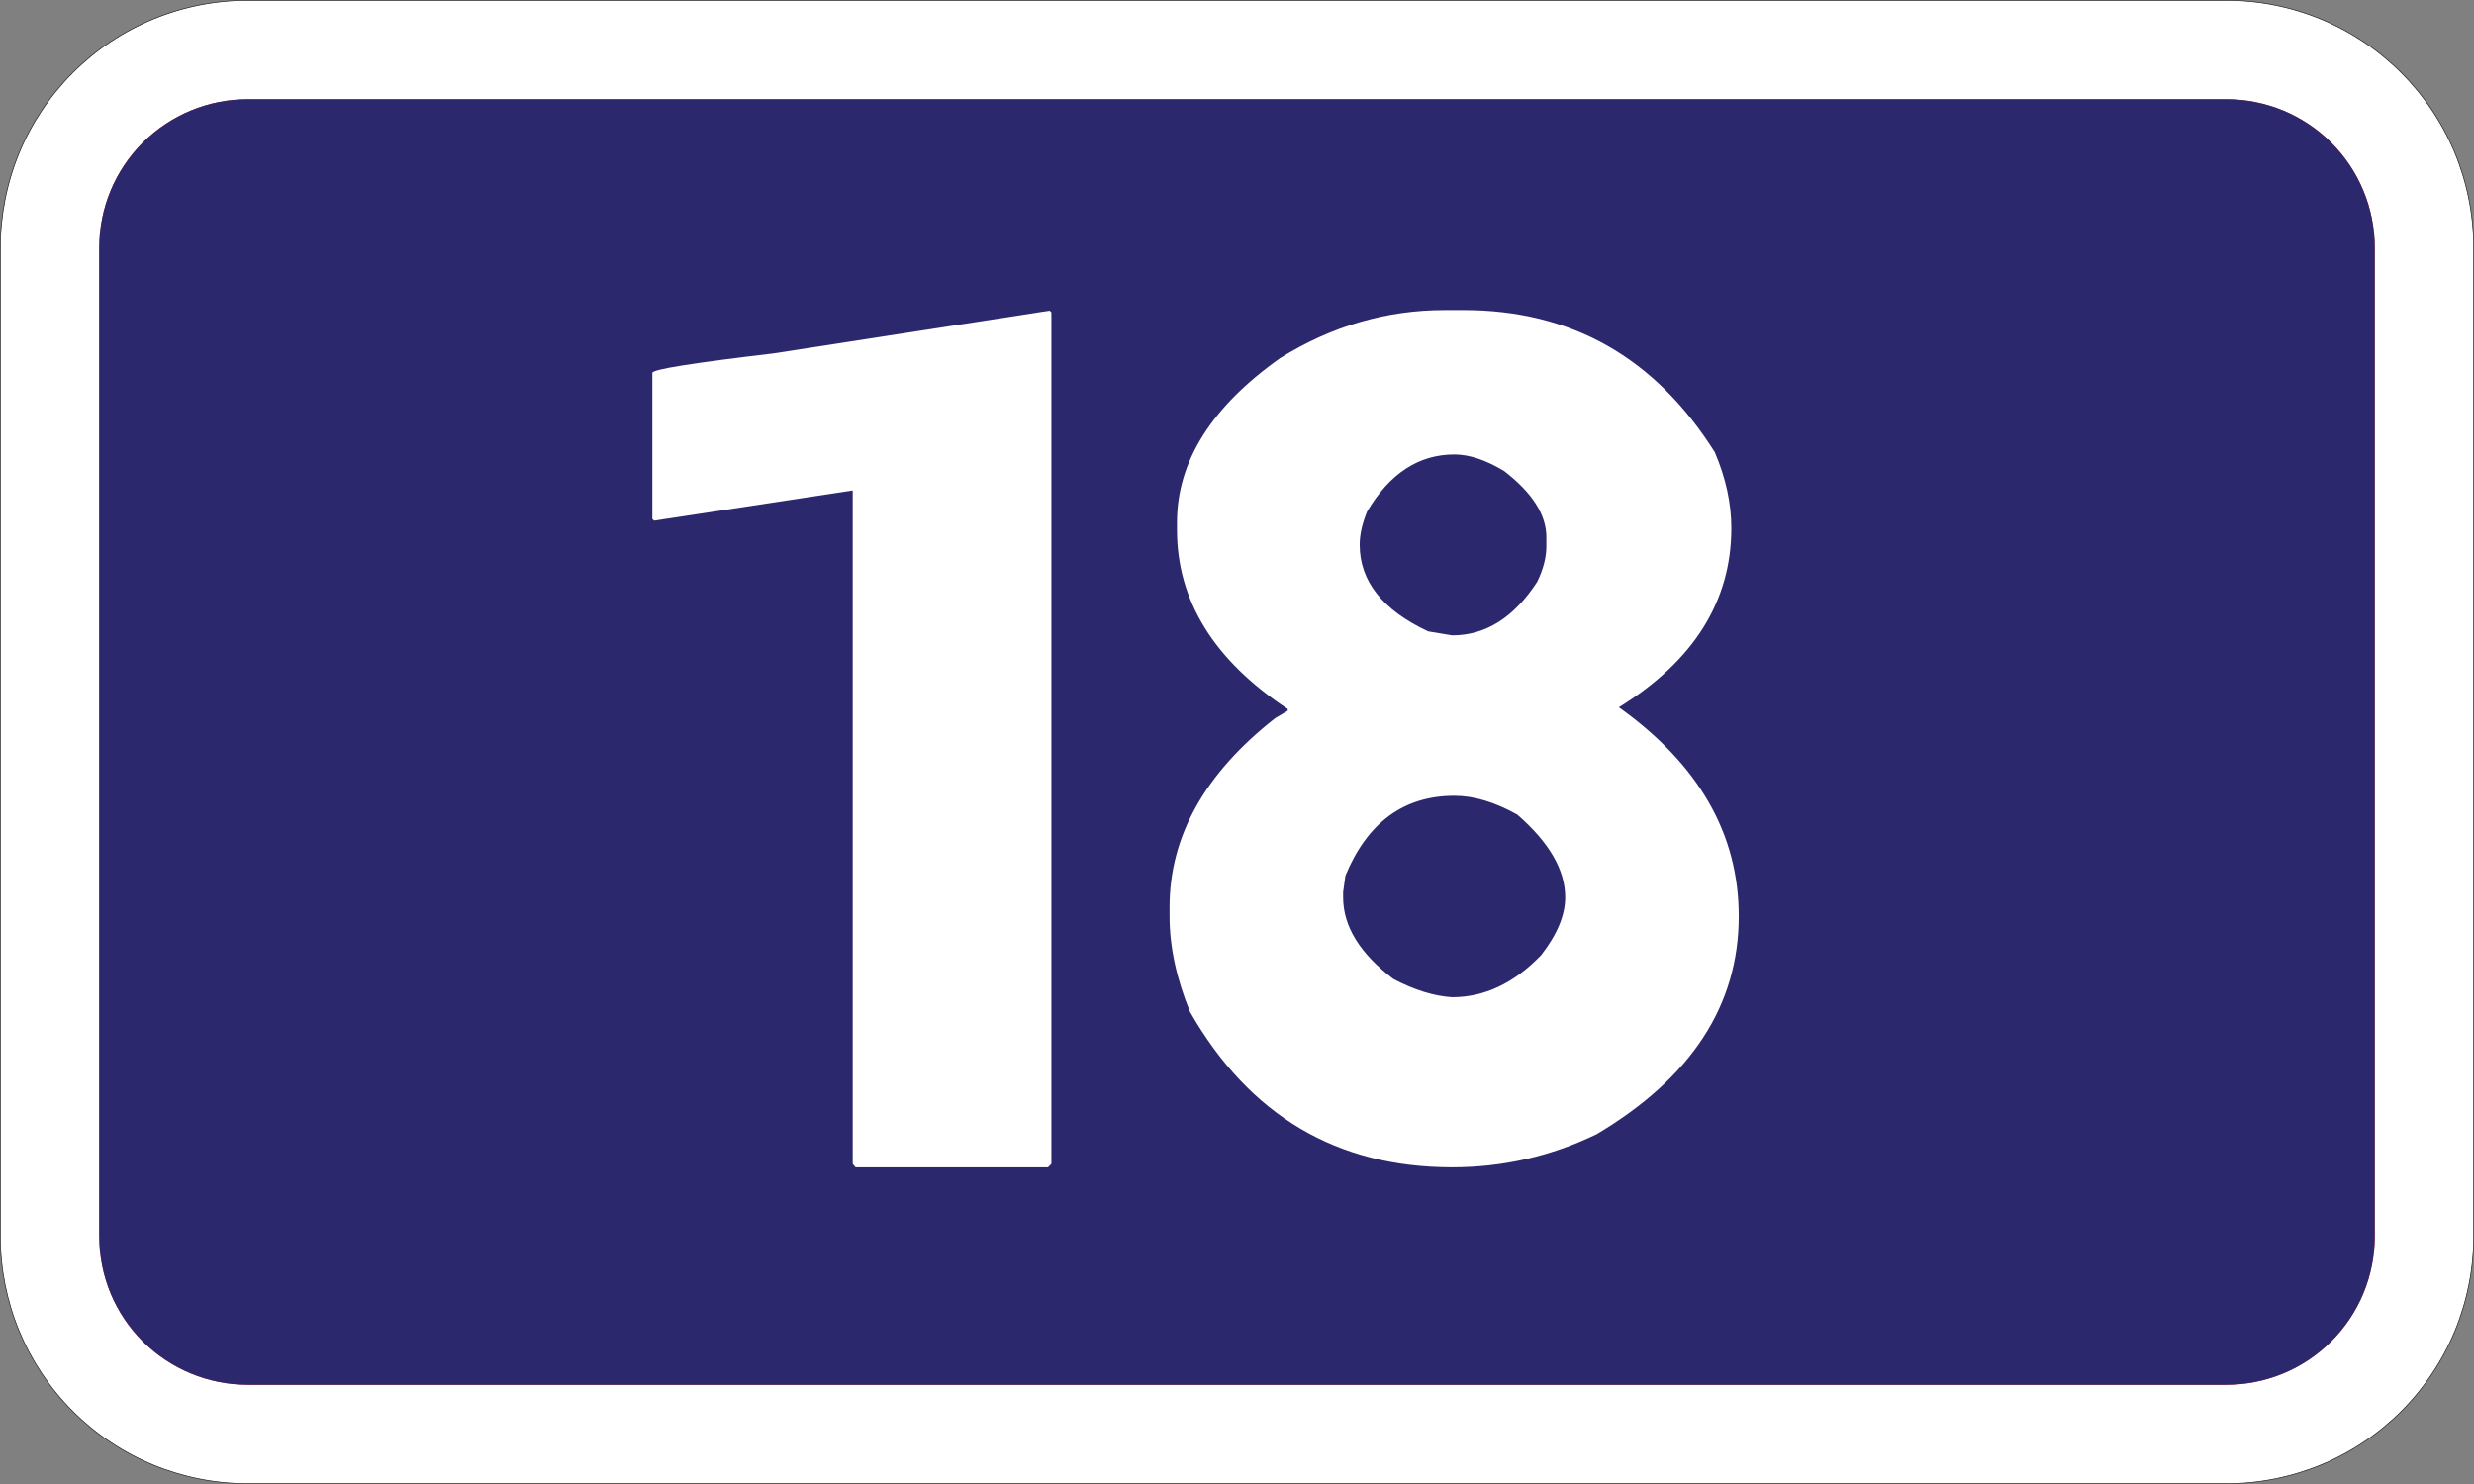
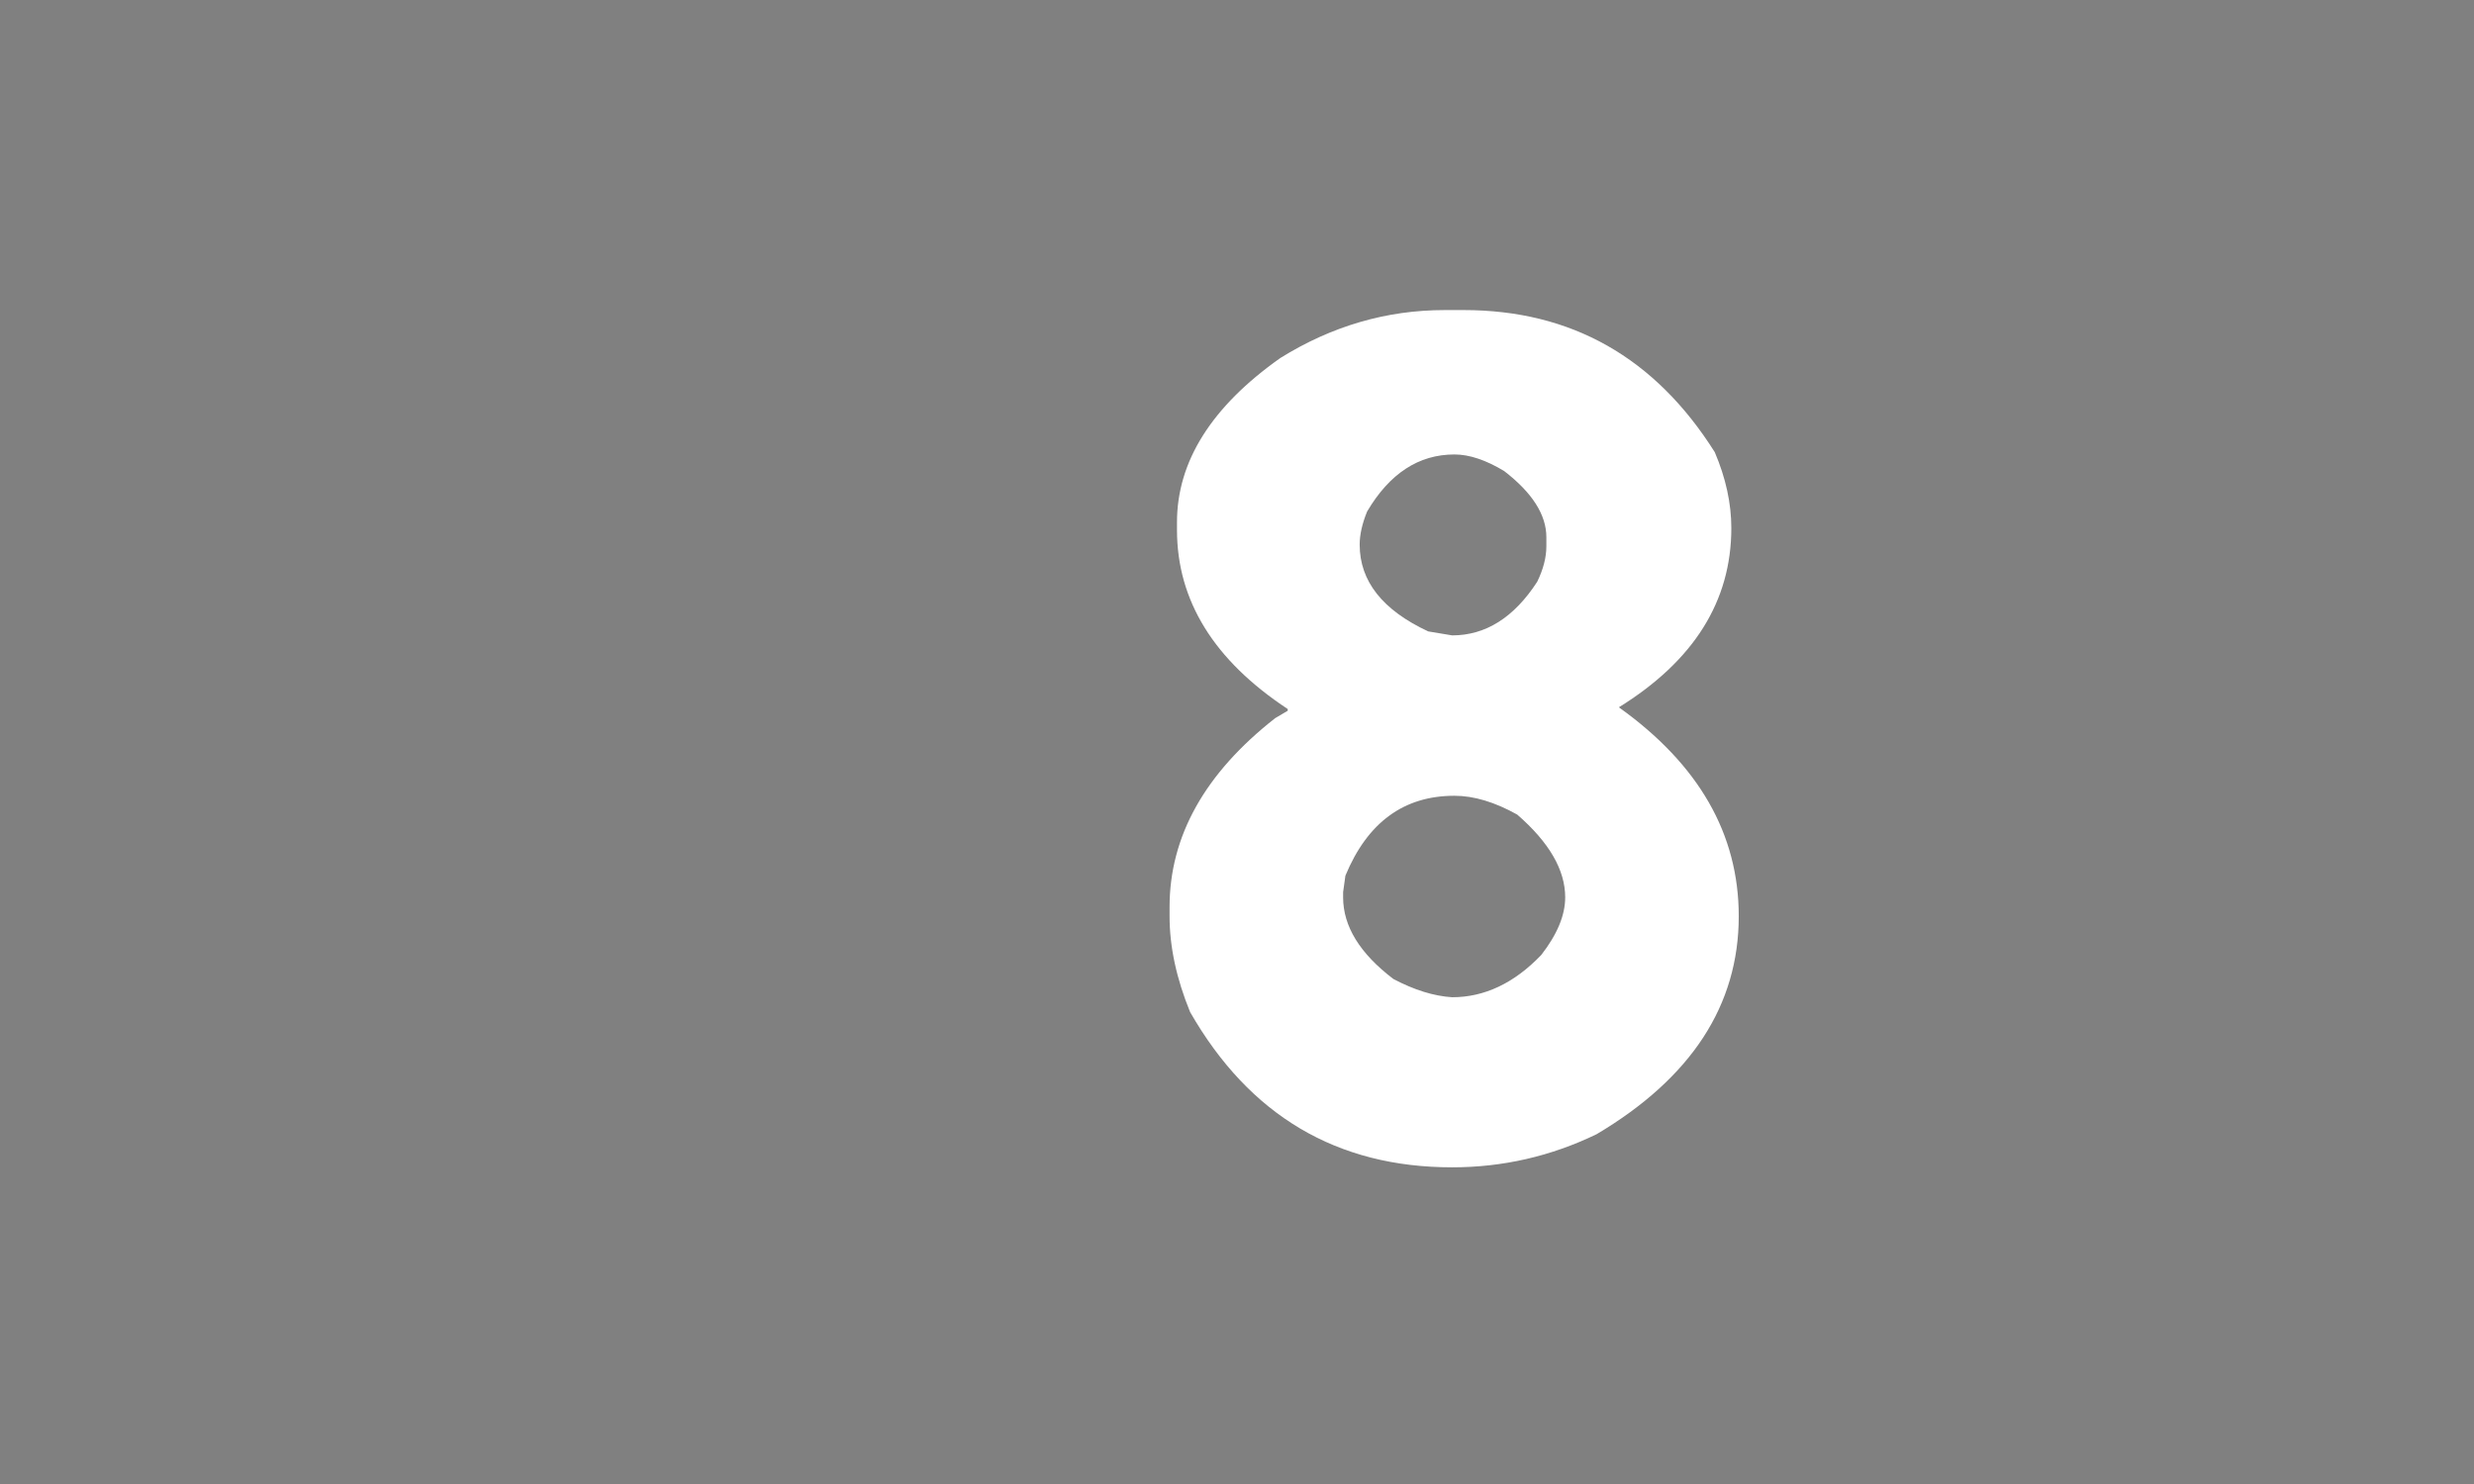
<svg xmlns="http://www.w3.org/2000/svg" xmlns:ns1="http://www.inkscape.org/namespaces/inkscape" xmlns:ns2="http://sodipodi.sourceforge.net/DTD/sodipodi-0.dtd" version="1.1" id="Vrstva_1" x="0px" y="0px" width="818.884" height="491.329" viewBox="0 0 818.884 491.329" enable-background="new 0 0 841.891 595.279" xml:space="preserve" ns1:version="0.48.0 r9654" ns2:docname="Cesta_I._triedy_číslo_18.svg">
  <rect x="0" y="0" width="818.884" height="491.329" fill="#808080" stroke="none" />
  <defs id="defs21" />
  <ns2:namedview pagecolor="#ffffff" bordercolor="#666666" borderopacity="1" objecttolerance="10" gridtolerance="10" guidetolerance="10" ns1:pageopacity="0" ns1:pageshadow="2" ns1:window-width="640" ns1:window-height="480" id="namedview19" showgrid="false" fit-margin-top="0" fit-margin-left="0" fit-margin-right="0" fit-margin-bottom="0" ns1:zoom="0.48884641" ns1:cx="404.86549" ns1:cy="242.8505" ns1:window-x="100" ns1:window-y="100" ns1:window-maximized="0" ns1:current-layer="Vrstva_1" />
-   <path d="m 0.108,81.956 v 327.43 c 0,10.698 2.132,21.422 6.227,31.315 4.094,9.896 10.168,18.985 17.748,26.564 7.574,7.566 16.651,13.646 26.552,17.742 9.896,4.082 20.611,6.214 31.322,6.214 H 736.94 c 10.699,0 21.421,-2.132 31.316,-6.214 9.895,-4.096 18.983,-10.176 26.552,-17.742 7.579,-7.579 13.646,-16.669 17.753,-26.564 4.083,-9.895 6.215,-20.617 6.215,-31.315 V 81.956 c 0,-10.712 -2.132,-21.429 -6.215,-31.323 -4.106,-9.9 -10.174,-18.979 -17.753,-26.551 C 787.241,16.502 778.151,10.428 768.256,6.34 758.36,2.239 747.639,0.108 736.94,0.108 H 81.956 c -10.711,0 -21.427,2.132 -31.322,6.232 -9.9,4.088 -18.978,10.163 -26.552,17.742 -7.579,7.572 -13.653,16.65 -17.748,26.551 -4.094,9.895 -6.202,20.612 -6.226,31.323 z" id="path3" ns1:connector-curvature="0" style="fill:#ffffff" />
-   <path stroke-miterlimit="10" d="m 0.108,81.956 v 327.43 c 0,10.698 2.132,21.422 6.227,31.315 4.094,9.896 10.168,18.985 17.748,26.564 7.574,7.566 16.651,13.646 26.552,17.742 9.896,4.082 20.611,6.214 31.322,6.214 H 736.94 c 10.699,0 21.421,-2.132 31.316,-6.214 9.895,-4.096 18.983,-10.176 26.552,-17.742 7.579,-7.579 13.646,-16.669 17.753,-26.564 4.083,-9.895 6.215,-20.617 6.215,-31.315 V 81.956 c 0,-10.712 -2.132,-21.429 -6.215,-31.323 -4.106,-9.9 -10.174,-18.979 -17.753,-26.551 C 787.241,16.502 778.151,10.428 768.256,6.34 758.36,2.239 747.639,0.108 736.94,0.108 H 81.956 c -10.711,0 -21.427,2.132 -31.322,6.232 -9.9,4.088 -18.978,10.163 -26.552,17.742 -7.579,7.572 -13.653,16.65 -17.748,26.551 -4.094,9.895 -6.202,20.612 -6.226,31.323 z" id="path5" ns1:connector-curvature="0" style="fill:none;stroke:#1f1a17;stroke-width:0.216;stroke-linejoin:round;stroke-miterlimit:10" />
  <g id="g7" transform="translate(-16.08,-49.161)">
-     <path d="m 48.935,131.117 c 0,-6.429 1.286,-12.856 3.734,-18.79 2.456,-5.935 6.1,-11.382 10.646,-15.934 4.545,-4.539 9.991,-8.182 15.927,-10.638 5.938,-2.455 12.368,-3.74 18.795,-3.74 H 753.02 c 6.422,0 12.844,1.285 18.79,3.74 5.922,2.456 11.38,6.099 15.915,10.638 4.556,4.552 8.187,9.999 10.647,15.934 2.461,5.934 3.74,12.361 3.74,18.79 v 327.43 c 0,6.422 -1.279,12.844 -3.74,18.791 -2.462,5.933 -6.093,11.38 -10.647,15.926 -4.535,4.545 -9.993,8.188 -15.915,10.638 -5.946,2.461 -12.368,3.74 -18.79,3.74 H 98.036 c -6.427,0 -12.855,-1.279 -18.79,-3.74 -5.939,-2.462 -11.386,-6.093 -15.932,-10.638 -4.545,-4.546 -8.188,-9.993 -10.646,-15.926 -2.455,-5.947 -3.722,-12.369 -3.734,-18.791" id="path9" ns1:connector-curvature="0" style="fill:#d92a27" />
-     <path d="m 48.935,131.117 c 0,-6.429 1.286,-12.856 3.734,-18.79 2.456,-5.935 6.1,-11.382 10.646,-15.934 4.545,-4.539 9.991,-8.182 15.927,-10.638 5.938,-2.455 12.368,-3.74 18.795,-3.74 H 753.02 c 6.422,0 12.844,1.285 18.79,3.74 5.922,2.456 11.38,6.099 15.915,10.638 4.556,4.552 8.187,9.999 10.647,15.934 2.461,5.934 3.74,12.361 3.74,18.79 v 327.43 c 0,6.422 -1.279,12.844 -3.74,18.791 -2.462,5.933 -6.093,11.38 -10.647,15.926 -4.535,4.545 -9.993,8.188 -15.915,10.638 -5.946,2.461 -12.368,3.74 -18.79,3.74 H 98.036 c -6.427,0 -12.855,-1.279 -18.79,-3.74 -5.939,-2.462 -11.386,-6.093 -15.932,-10.638 -4.545,-4.546 -8.188,-9.993 -10.646,-15.926 -2.455,-5.947 -3.722,-12.369 -3.734,-18.791" id="path11" ns1:connector-curvature="0" style="fill:#2c286d" />
-   </g>
+     </g>
  <g enable-background="new    " id="g13" transform="translate(-16.08,-49.161)">
-     <path d="m 363.519,152.007 0.567,0.567 V 434.51 l -1.134,1.134 h -63.681 l -0.945,-1.134 V 211.531 l -65.76,10.015 -0.567,-0.566 v -48.375 c 0,-1.134 13.352,-3.274 40.061,-6.425 l 91.459,-14.173 z" id="path15" ns1:connector-curvature="0" style="fill:#ffffff" />
    <path d="m 494.283,151.819 h 6.235 c 35.649,0 63.365,15.685 83.145,47.052 3.652,8.569 5.479,16.945 5.479,25.133 0,24.188 -12.409,43.967 -37.226,59.335 26.455,18.896 39.683,41.95 39.683,69.161 0,29.479 -15.684,53.542 -47.053,72.185 -15.117,7.308 -31.055,10.96 -47.808,10.96 -38.171,0 -67.083,-17.131 -86.735,-51.398 -4.535,-11.084 -6.803,-21.666 -6.803,-31.746 v -3.023 c 0,-23.432 11.651,-44.279 34.958,-62.547 l 4.157,-2.457 v -0.566 c -24.441,-16.125 -36.659,-35.904 -36.659,-59.336 v -2.456 c 0,-20.154 11.4,-38.295 34.203,-54.422 17.008,-10.584 35.149,-15.875 54.424,-15.875 z m -33.637,192.744 v 1.7 c 0,9.576 5.543,18.584 16.629,27.022 6.928,3.655 13.417,5.669 19.464,6.047 10.706,0 20.532,-4.659 29.479,-13.983 5.291,-6.803 7.937,-13.162 7.937,-19.086 0,-9.07 -5.291,-18.202 -15.873,-27.399 -7.435,-4.157 -14.361,-6.235 -20.786,-6.235 -16.756,0 -28.788,8.819 -36.093,26.455 l -0.757,5.479 z m 5.481,-115.079 c 0,12.094 7.559,21.668 22.676,28.723 l 7.937,1.322 c 11.084,0 20.47,-5.92 28.155,-17.763 2.014,-4.157 3.023,-8.061 3.023,-11.716 v -3.023 c 0,-7.432 -4.662,-14.739 -13.982,-21.92 -6.047,-3.652 -11.527,-5.48 -16.44,-5.48 -11.843,0 -21.479,6.302 -28.911,18.896 -1.64,4.034 -2.458,7.685 -2.458,10.961 z" id="path17" ns1:connector-curvature="0" style="fill:#ffffff" />
  </g>
</svg>